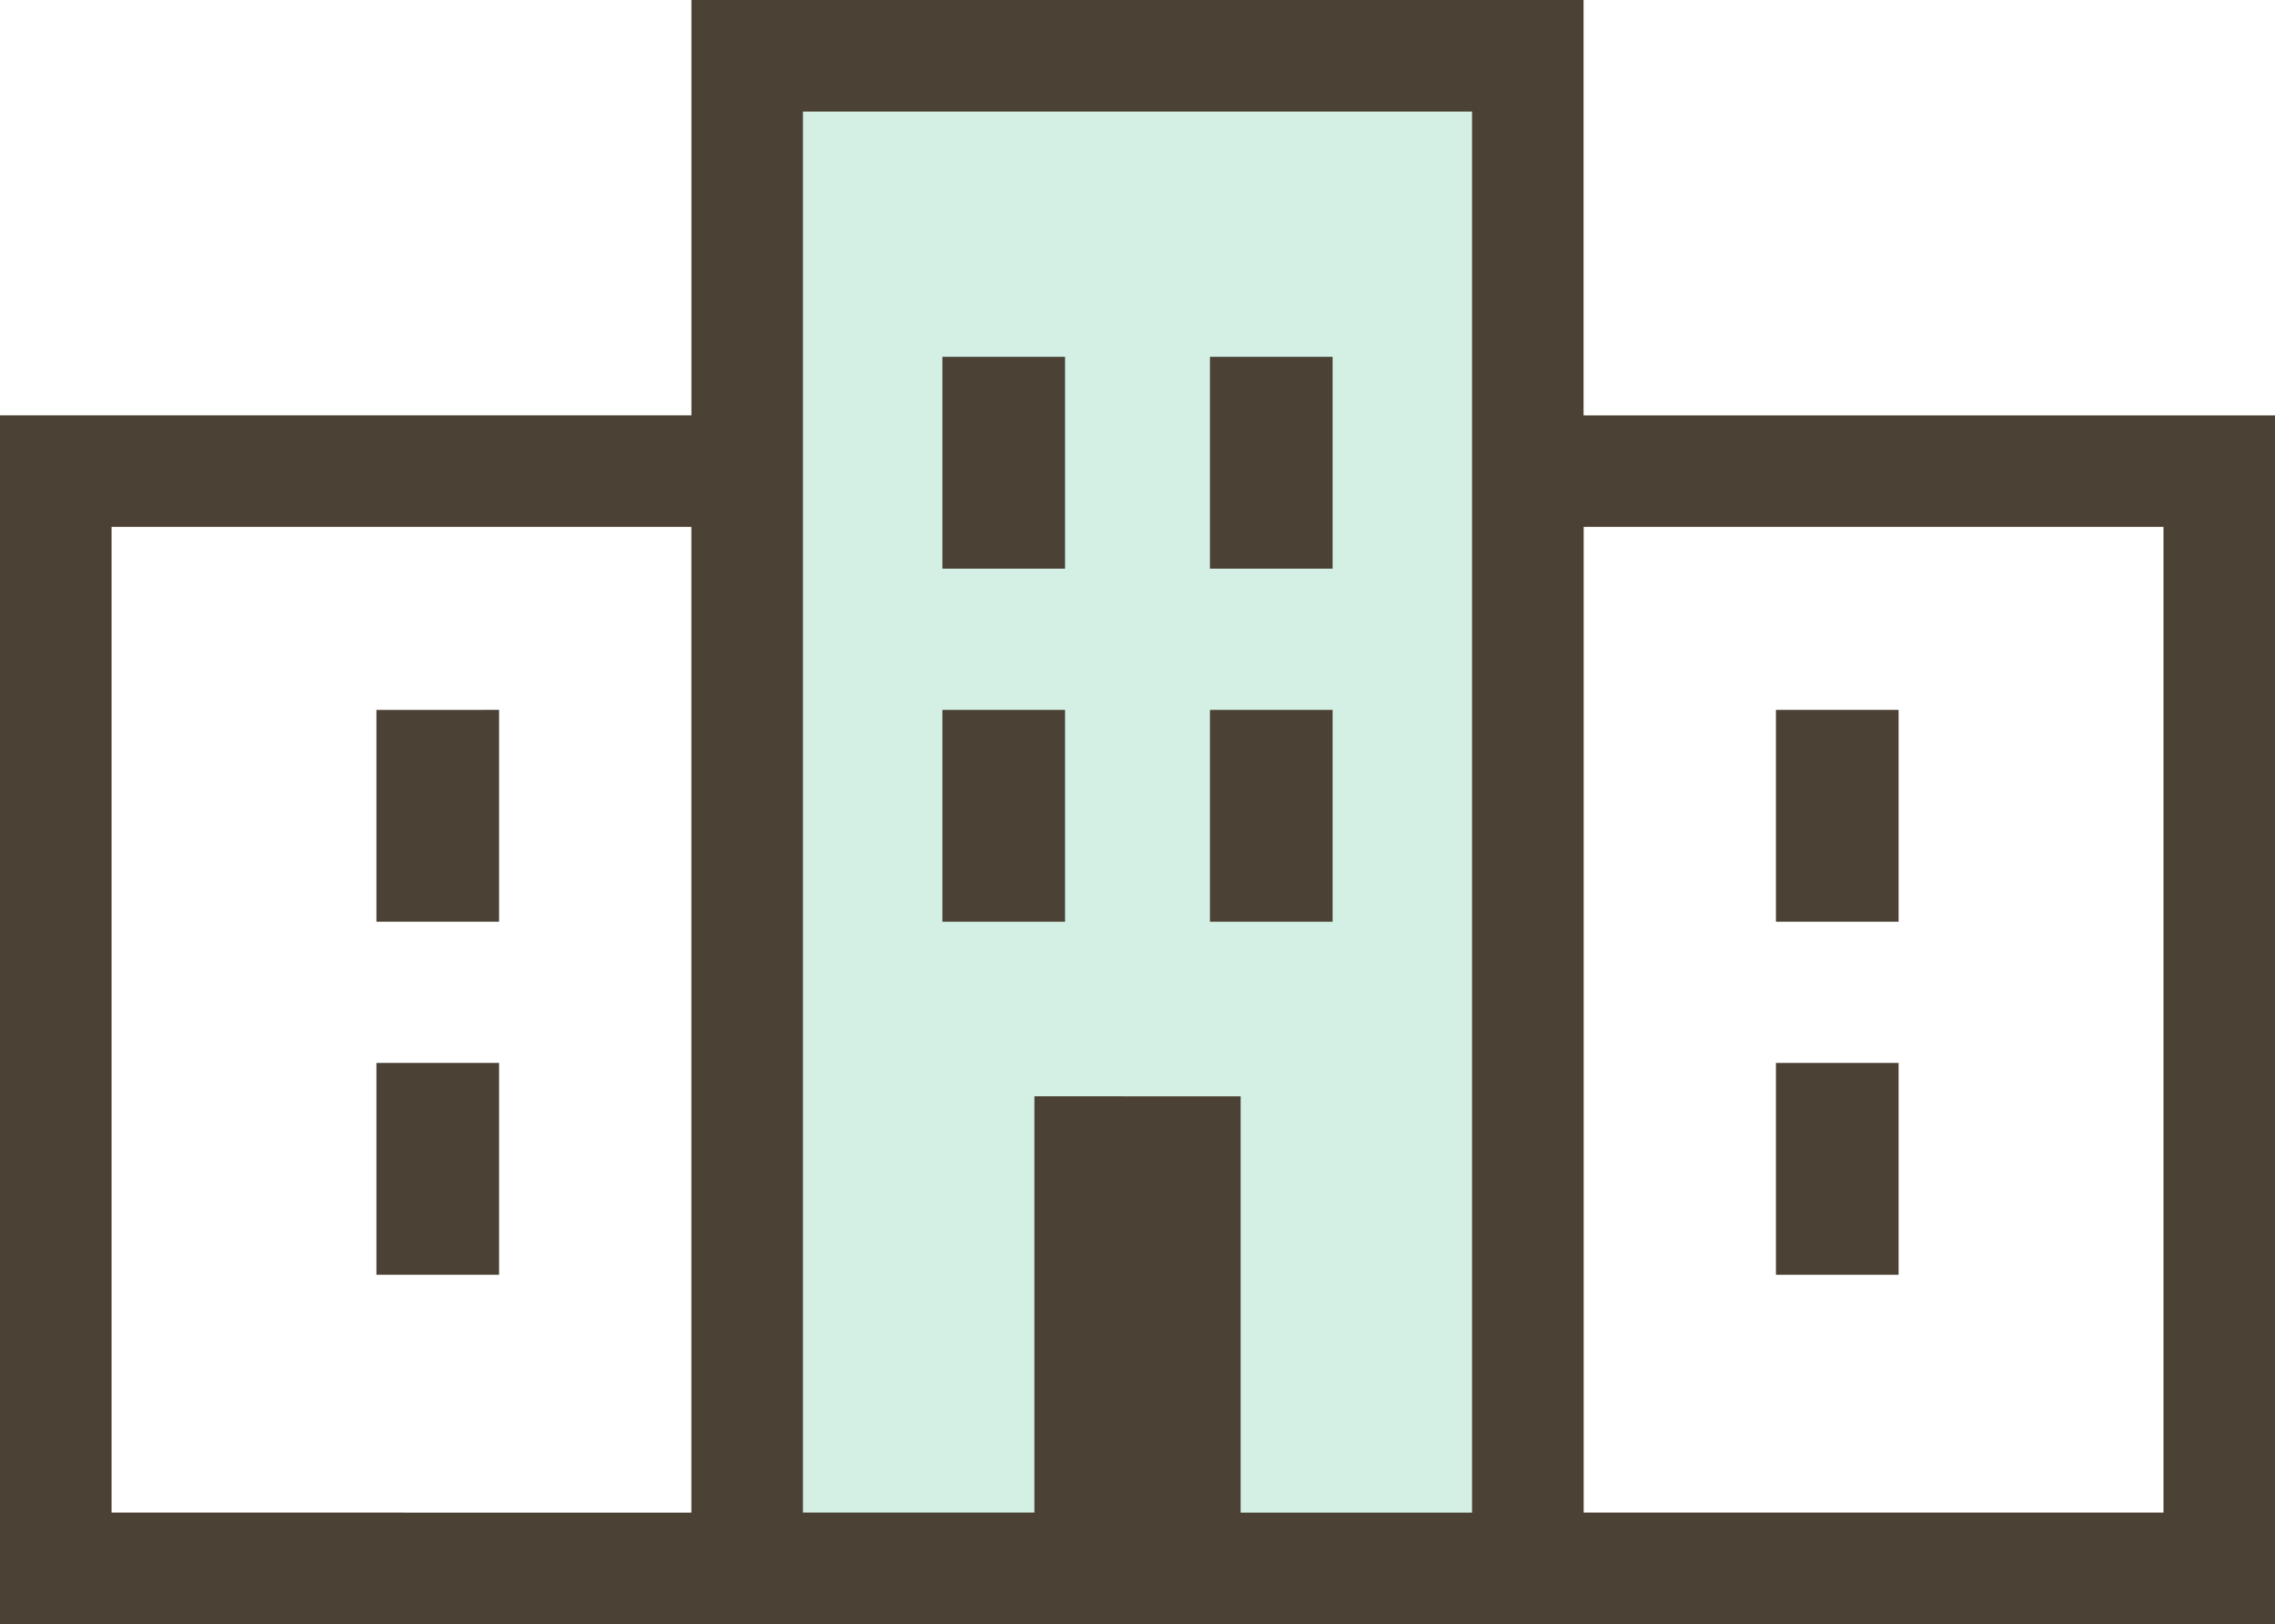
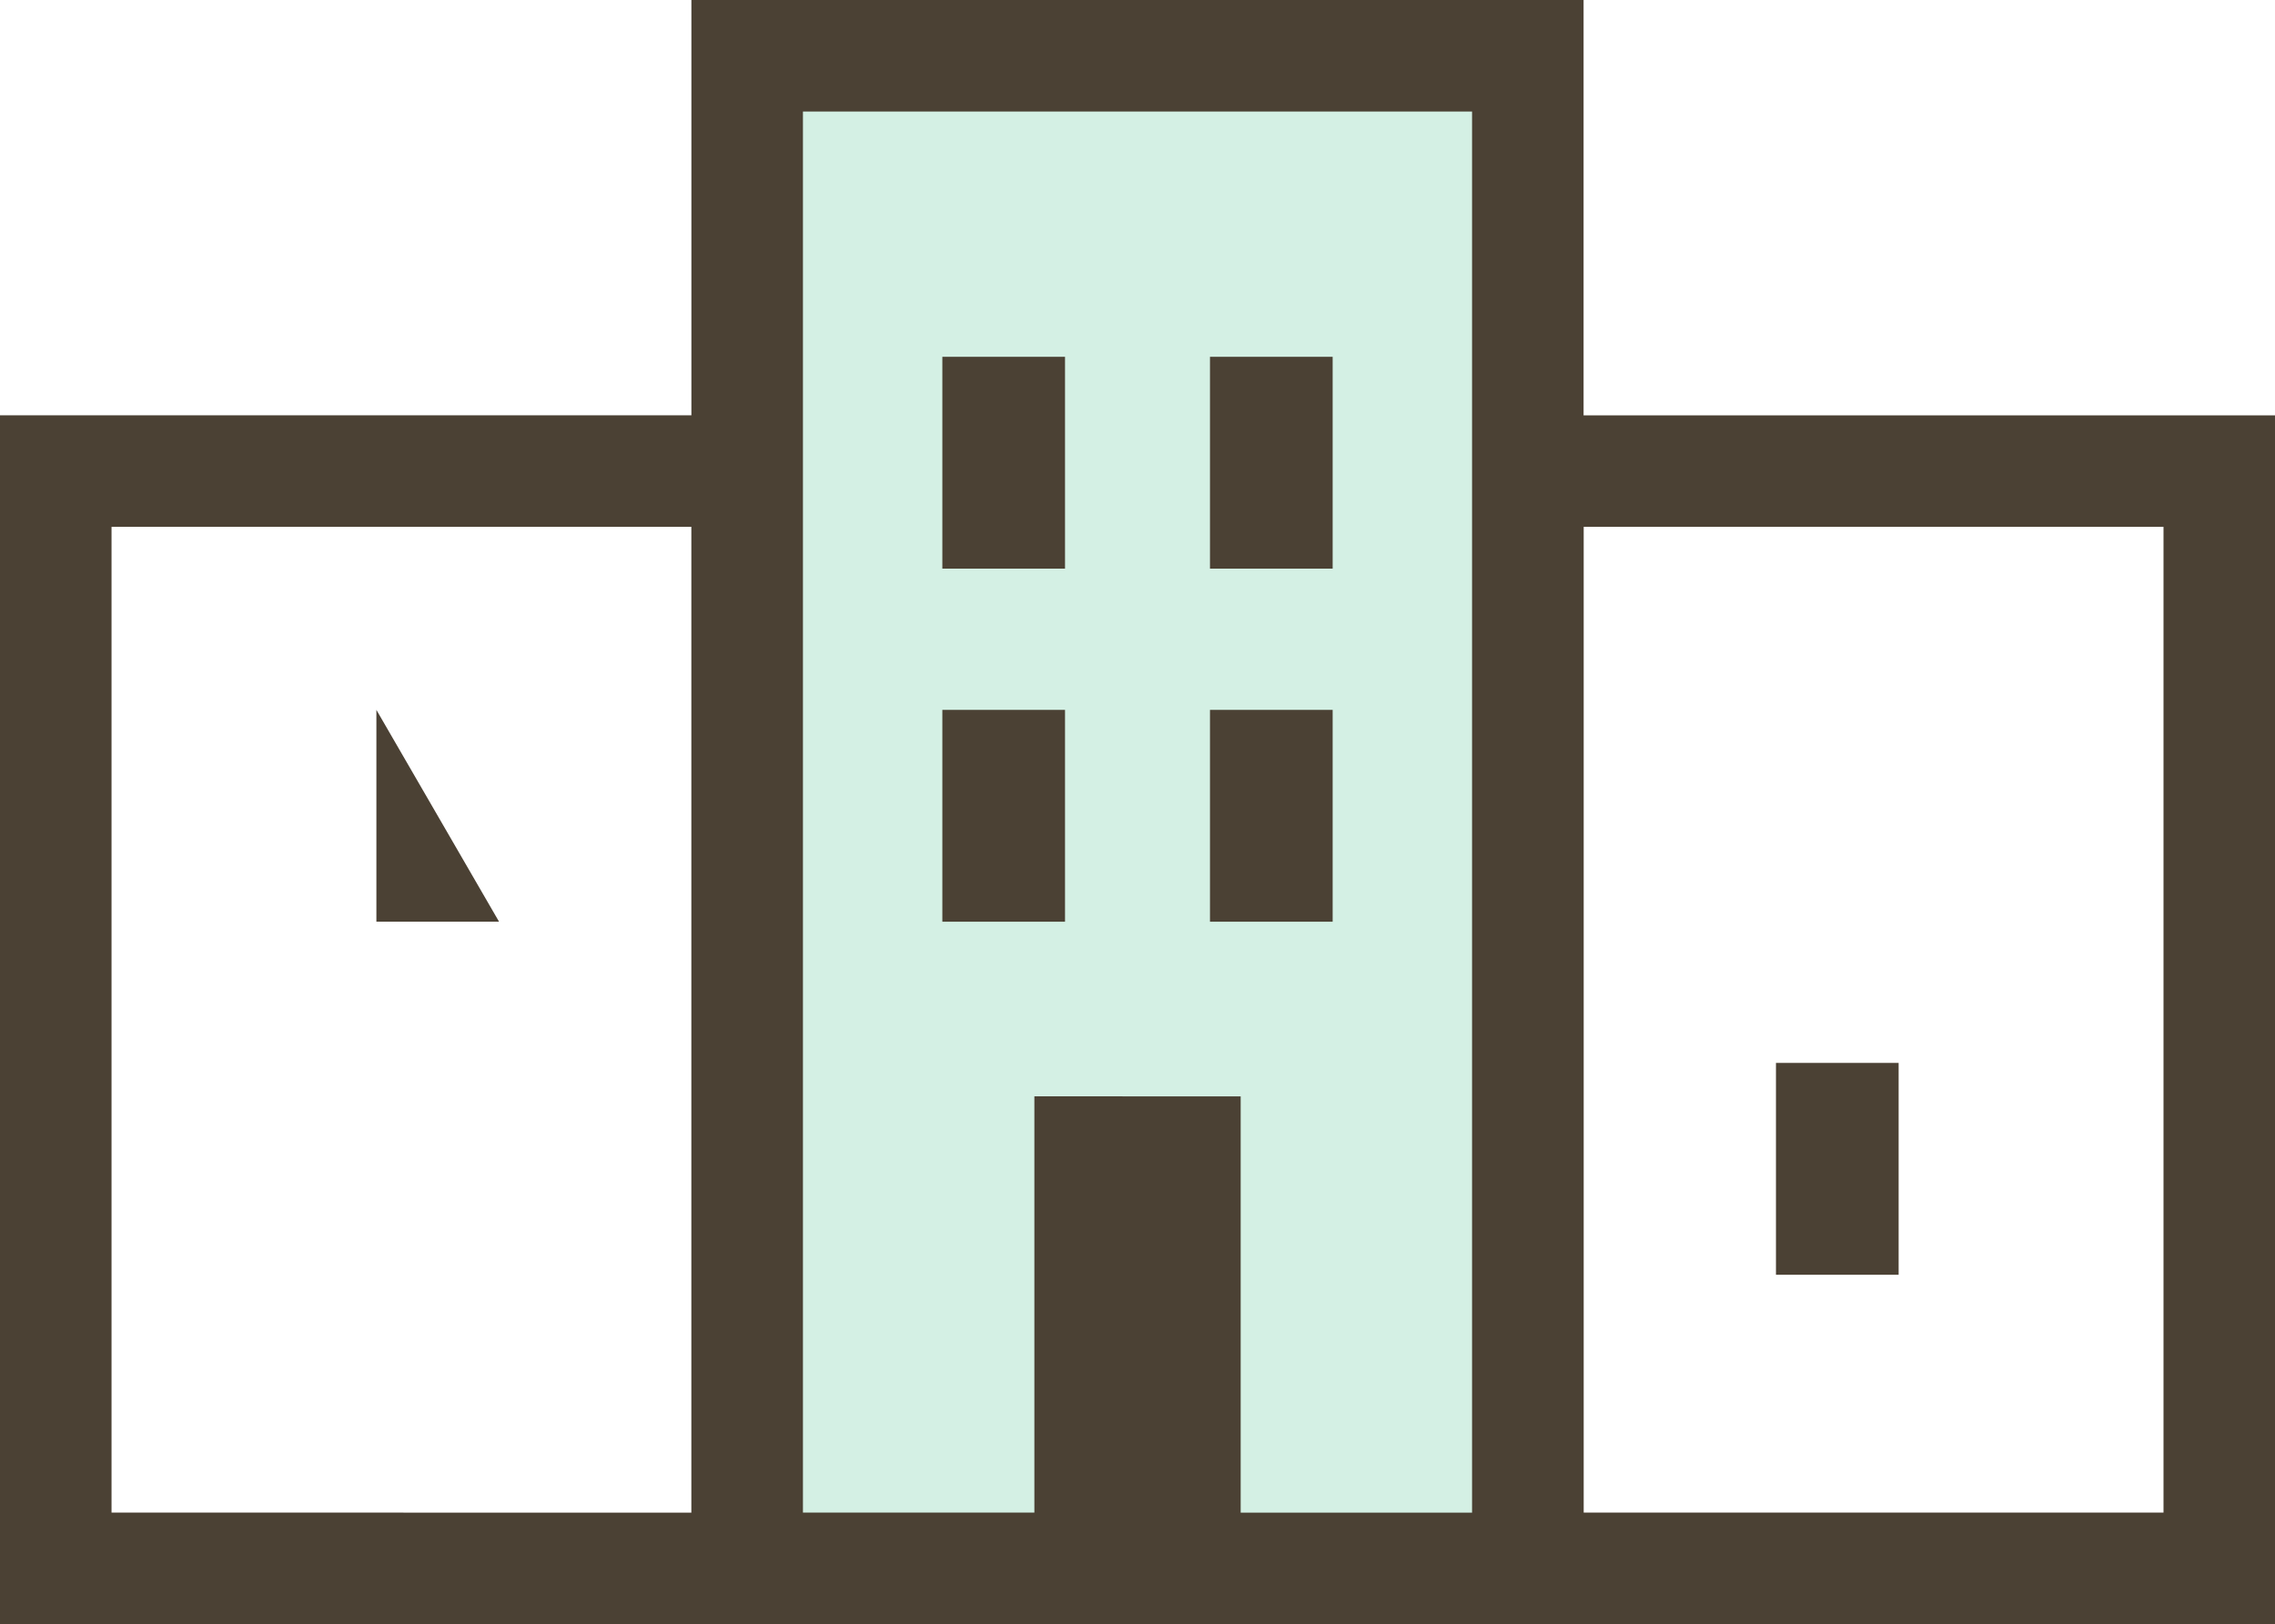
<svg xmlns="http://www.w3.org/2000/svg" width="97.699" height="69.763" viewBox="0 0 97.699 69.763">
  <g transform="translate(21617.85 -3147.177)">
    <rect width="34" height="64" transform="translate(-21586 3149.558)" fill="#d4f0e4" />
    <g transform="translate(-21617.85 3073.976)">
      <path d="M97.7,91.072h0v-.031H68.006V73.2H29.692v17.84H0v51.922H97.7V91.072Zm-92.91,47.1V95.831h24.9v42.344Zm39.631-17.88v17.88H34.482V77.991H63.217v60.184H53.28v-17.88Zm48.49,17.88h-24.9V95.831h24.9Z" fill="#4b4134" />
      <rect width="5.268" height="9.099" transform="translate(40.469 88.527)" fill="#4b4134" />
      <rect width="5.268" height="9.099" transform="translate(51.962 88.527)" fill="#4b4134" />
      <rect width="5.268" height="9.099" transform="translate(40.469 103.693)" fill="#4b4134" />
      <rect width="5.268" height="9.099" transform="translate(51.962 103.693)" fill="#4b4134" />
-       <path d="M399.684,242.063v.03h5.268v-9.1h-5.268v9.069Z" transform="translate(-323.416 -129.301)" fill="#4b4134" />
      <path d="M399.684,321.57h5.268v-9.1h-5.268v9.069h0Z" transform="translate(-323.416 -193.613)" fill="#4b4134" />
-       <path d="M84.707,232.994v9.069h0v.03h5.268v-9.1Z" transform="translate(-68.543 -129.301)" fill="#4b4134" />
-       <path d="M84.737,312.471h-.03v9.069h0v.03h5.268v-9.1H84.753Z" transform="translate(-68.543 -193.613)" fill="#4b4134" />
+       <path d="M84.707,232.994v9.069h0v.03h5.268Z" transform="translate(-68.543 -129.301)" fill="#4b4134" />
    </g>
  </g>
</svg>